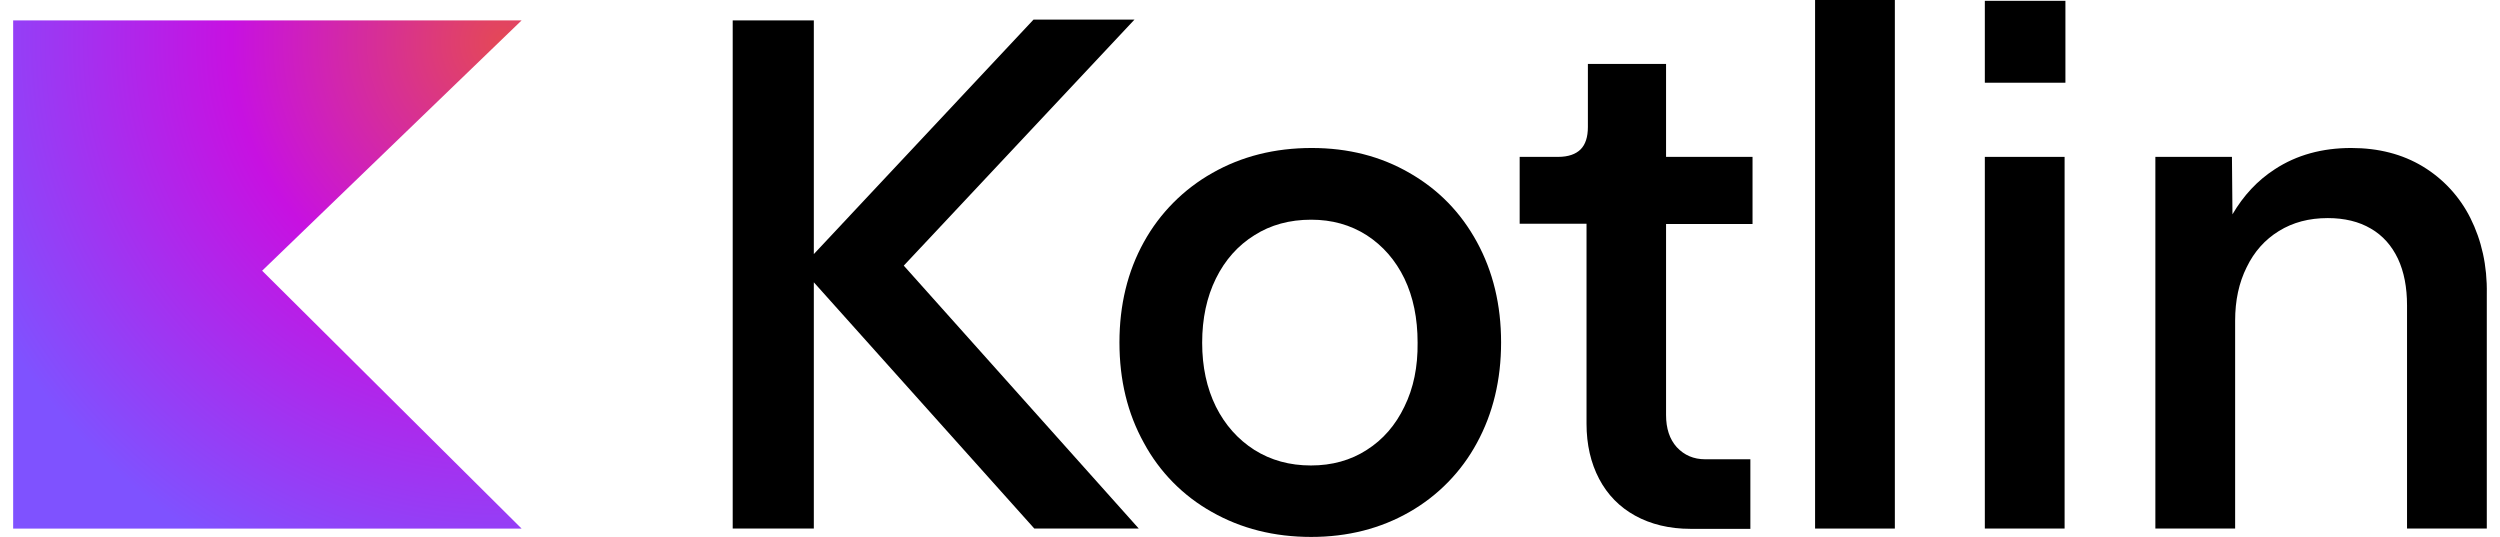
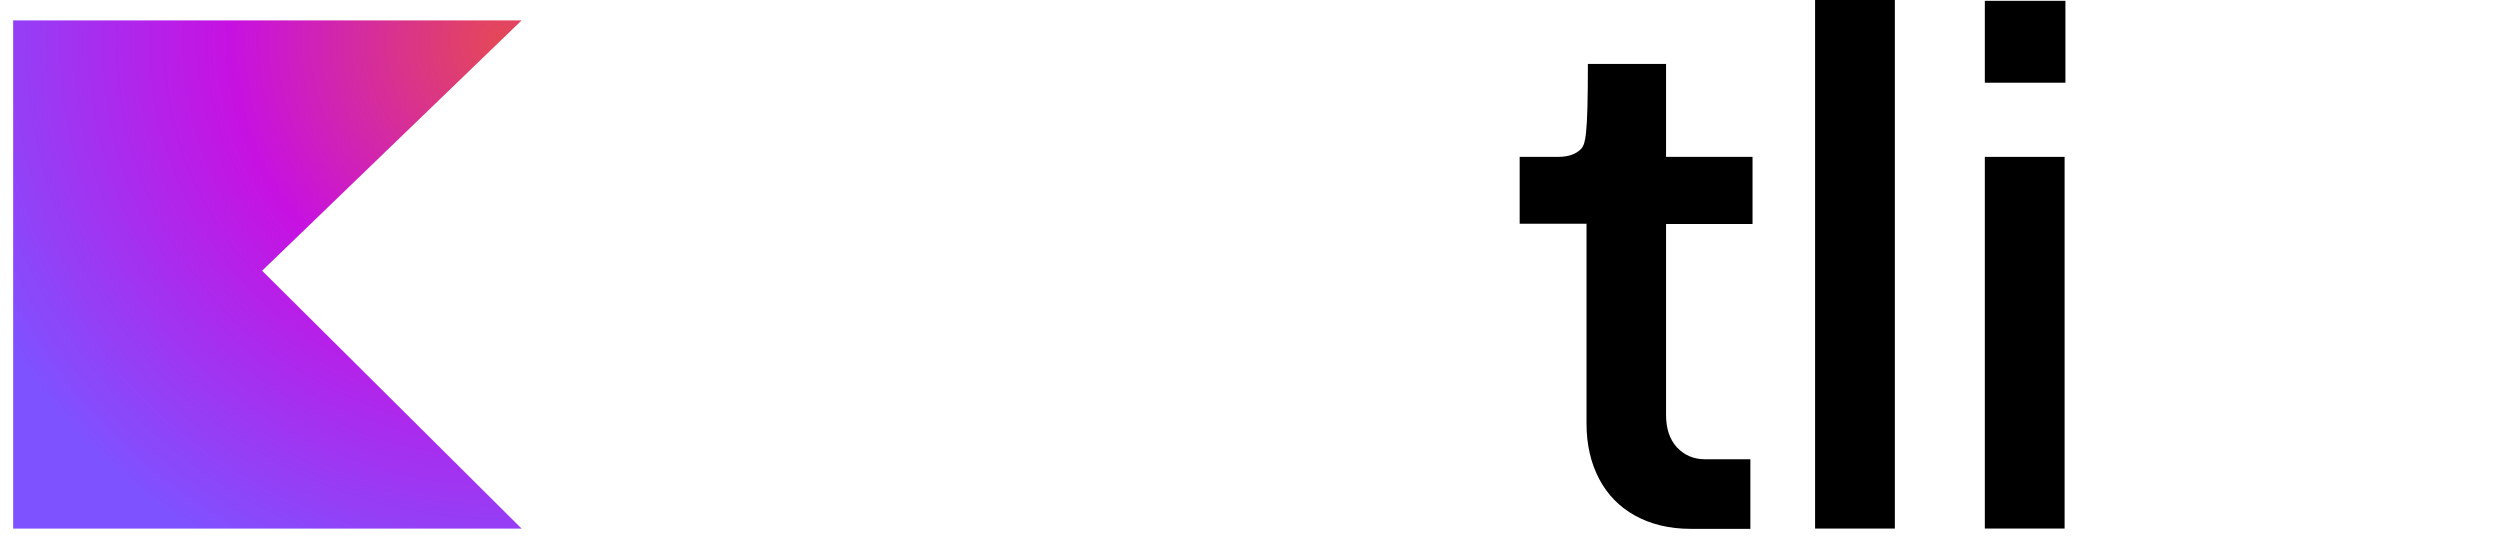
<svg xmlns="http://www.w3.org/2000/svg" width="149" height="32" viewBox="0 0 149 32" fill="none">
  <g clip-path="url(#clip0_3834_5831)">
-     <path d="M140.131 8.82C138.402 8.82 136.88 9.236 135.584 10.084C134.543 10.757 133.712 11.653 133.055 12.774L133.024 9.35H128.46V31.502H133.214V19.114C133.214 17.913 133.438 16.855 133.902 15.926C134.35 14.998 134.993 14.279 135.826 13.767C136.658 13.254 137.616 12.998 138.737 12.998C139.729 12.998 140.595 13.206 141.3 13.623C142.02 14.039 142.547 14.645 142.915 15.414C143.283 16.198 143.459 17.129 143.459 18.201V31.502H148.213V17.527C148.245 15.814 147.893 14.31 147.237 12.998C146.602 11.726 145.62 10.661 144.404 9.925C143.187 9.189 141.763 8.82 140.131 8.82Z" fill="black" />
    <path d="M118.296 0.049V4.93H123.099V0.049H118.296ZM118.296 9.35V31.501H123.05V9.35H118.296Z" fill="black" />
    <path d="M108.179 0V31.502H112.933V0H108.179Z" fill="black" />
-     <path d="M94.638 3.81V7.57C94.638 8.163 94.494 8.612 94.206 8.901C93.918 9.189 93.469 9.35 92.861 9.35H90.572V13.335H94.557V25.259C94.557 26.492 94.812 27.597 95.309 28.542C95.805 29.486 96.525 30.221 97.454 30.733C98.382 31.245 99.489 31.519 100.754 31.519H104.322V27.373H101.632C100.944 27.373 100.384 27.133 99.936 26.653C99.504 26.173 99.297 25.533 99.297 24.732V13.35H104.451V9.35H99.297V3.81L94.638 3.81Z" fill="black" />
-     <path d="M78.18 8.82C75.971 8.82 74.001 9.317 72.257 10.309C70.541 11.276 69.128 12.7 68.176 14.424C67.2 16.185 66.719 18.186 66.719 20.41C66.719 22.652 67.2 24.636 68.176 26.397C69.107 28.126 70.512 29.553 72.225 30.512C73.97 31.504 75.939 32.001 78.148 32.001C80.325 32.001 82.279 31.504 84.008 30.512C85.705 29.543 87.097 28.117 88.025 26.397C88.985 24.636 89.465 22.636 89.465 20.41C89.465 18.169 88.985 16.185 88.025 14.424C87.064 12.663 85.737 11.301 84.008 10.309C82.295 9.317 80.357 8.82 78.18 8.82ZM78.148 13.094C79.381 13.094 80.486 13.399 81.463 14.024C82.423 14.648 83.175 15.512 83.703 16.601C84.231 17.706 84.489 18.968 84.489 20.425C84.505 21.866 84.247 23.13 83.703 24.235C83.175 25.339 82.423 26.204 81.463 26.812C80.502 27.436 79.382 27.742 78.134 27.742C76.869 27.742 75.749 27.436 74.756 26.812C73.78 26.188 73.011 25.323 72.467 24.235C71.923 23.13 71.649 21.866 71.649 20.425C71.649 18.984 71.923 17.706 72.467 16.601C73.011 15.496 73.78 14.632 74.756 14.024C75.733 13.399 76.868 13.094 78.148 13.094Z" fill="black" />
-     <path d="M61.597 1.169L48.504 15.143V1.215H43.669V31.502H48.504V16.825L61.646 31.502H67.871L53.865 15.832L67.615 1.169L61.597 1.169Z" fill="black" />
+     <path d="M94.638 3.81C94.638 8.163 94.494 8.612 94.206 8.901C93.918 9.189 93.469 9.35 92.861 9.35H90.572V13.335H94.557V25.259C94.557 26.492 94.812 27.597 95.309 28.542C95.805 29.486 96.525 30.221 97.454 30.733C98.382 31.245 99.489 31.519 100.754 31.519H104.322V27.373H101.632C100.944 27.373 100.384 27.133 99.936 26.653C99.504 26.173 99.297 25.533 99.297 24.732V13.35H104.451V9.35H99.297V3.81L94.638 3.81Z" fill="black" />
    <path d="M31.087 31.504H0.784V1.217H31.087L15.623 16.135L31.087 31.504Z" fill="url(#paint0_radial_3834_5831)" />
  </g>
  <defs>
    <radialGradient id="paint0_radial_3834_5831" cx="0" cy="0" r="1" gradientUnits="userSpaceOnUse" gradientTransform="translate(30.076 2.457) scale(34.698 34.698)">
      <stop offset="0.003" stop-color="#E44857" />
      <stop offset="0.469" stop-color="#C711E1" />
      <stop offset="1" stop-color="#7F52FF" />
    </radialGradient>
    <clipPath id="clip0_3834_5831">
      <rect width="147.431" height="32" fill="white" transform="translate(0.784)" />
    </clipPath>
  </defs>
</svg>